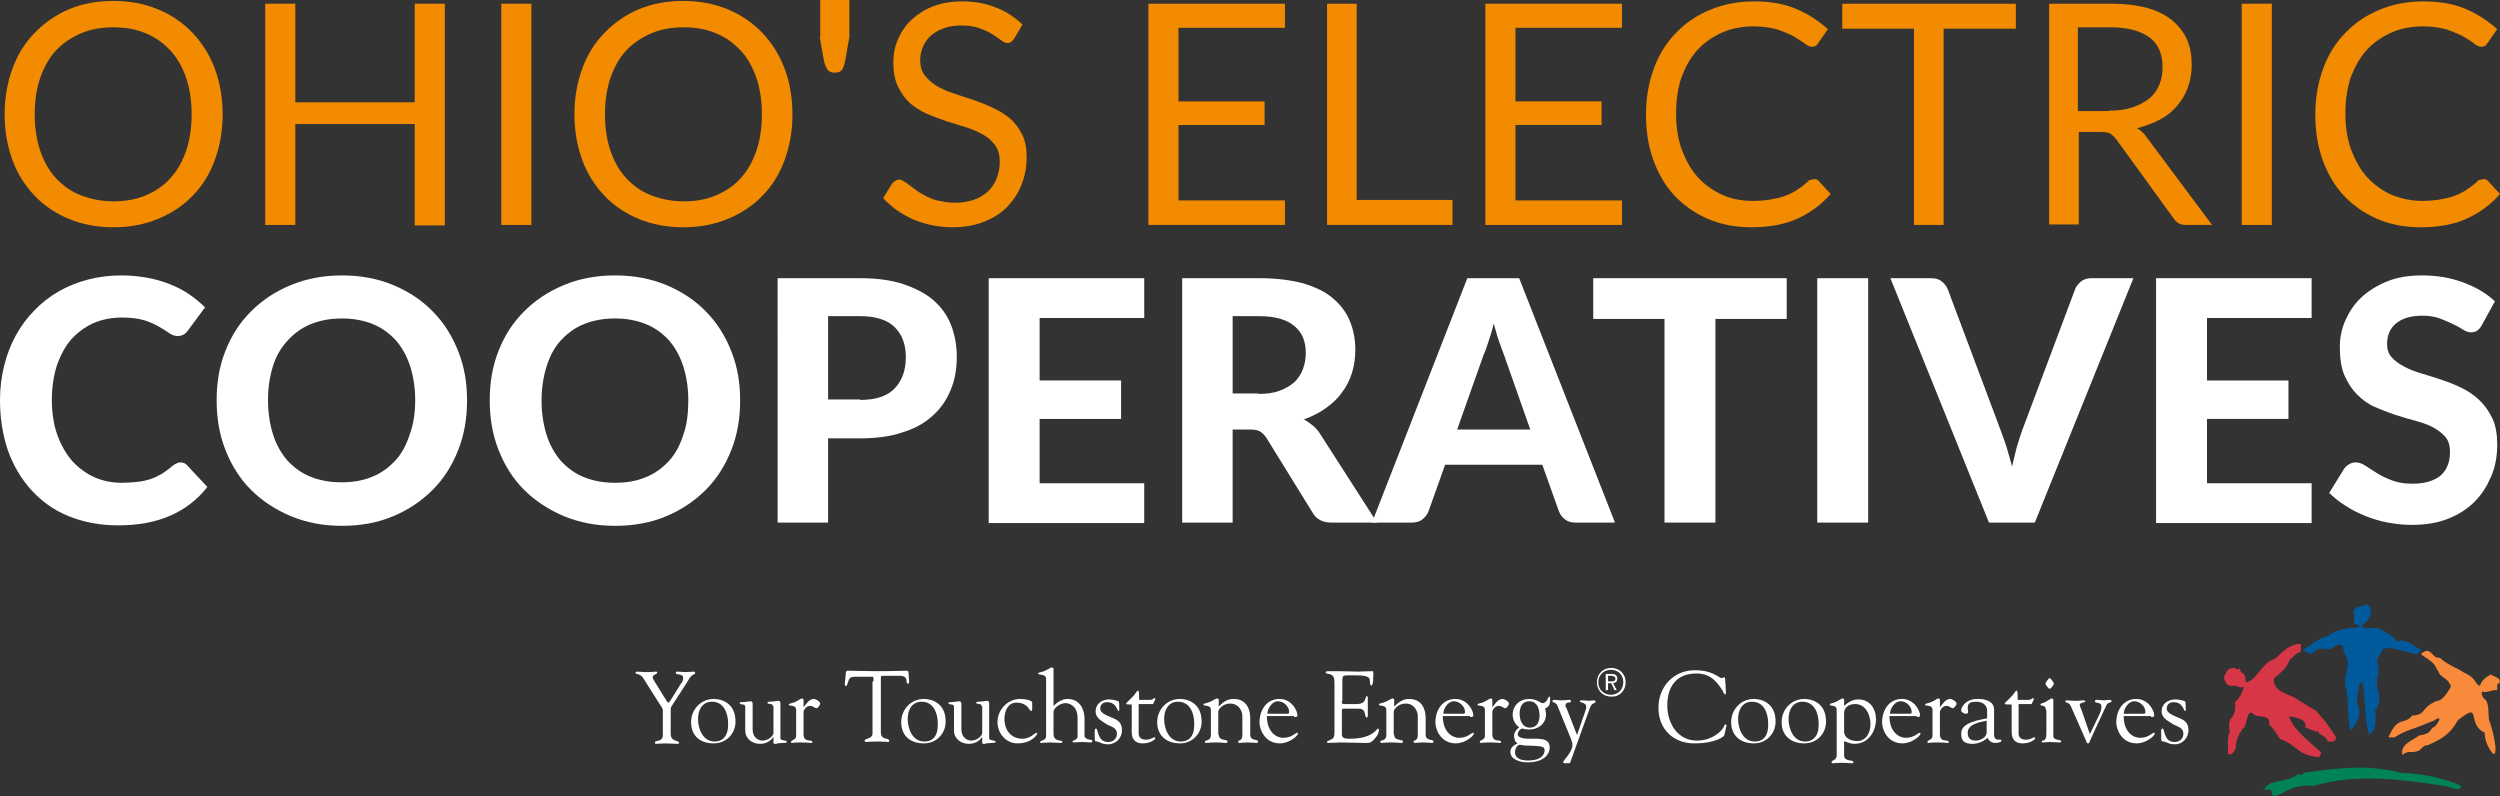
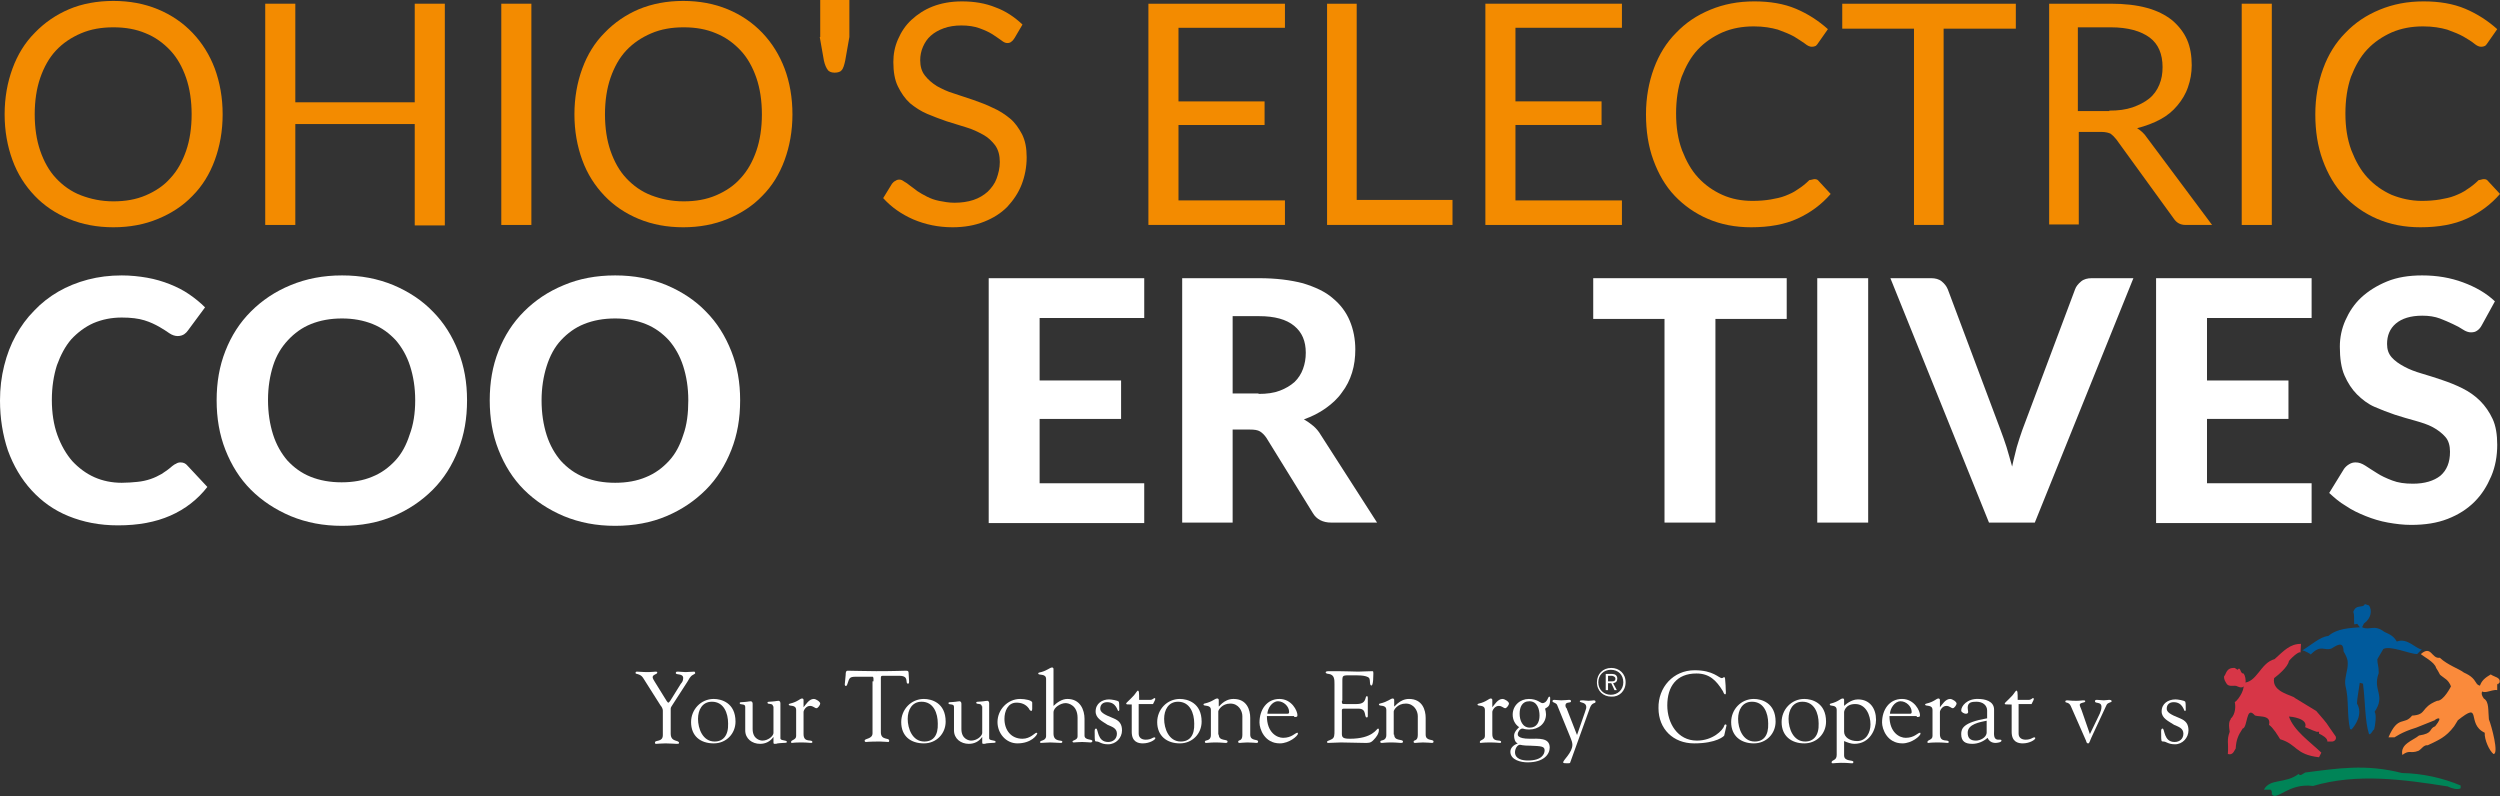
<svg xmlns="http://www.w3.org/2000/svg" version="1.1" id="Layer_1" x="0px" y="0px" viewBox="0 0 540.1 172" style="enable-background:new 0 0 540.1 172;" xml:space="preserve">
  <rect x="0" y="0" width="540.1" height="172" fill="#333333" stroke="none" />
  <style type="text/css">
	.st0{fill:#005A9C;}
	.st1{fill:#FA8A3B;}
	.st2{fill:#D73647;}
	.st3{fill:#008457;}
	.st4{fill:#FFFFFF;}
	.st5{fill:#F38B00;}
</style>
  <g>
    <g id="XMLID_141_">
      <path id="XMLID_139_" class="st0" d="M522.2,141.3c-1.6,0-5.8-1.9-7.3-1.1l-1.3,2.2c0,1.2,0.3,1.3,0.3,3c-1.4,3.8,1.6,4.7-0.9,8.4    c0.5,0.5,0.1,3.2-0.1,3.8c-0.3,0.1-0.7,1.2-1.1,1c-0.9-2.8-0.8-7.1-1.3-10.9l-0.7-0.2c-0.2,1.6-0.6,3.5-0.6,4.5    c1.4,2.3-0.5,4.9-1.2,5.6l-0.3-0.1c-0.7-3.1-0.2-6.3-1-9.4c-0.3-1.5,0.6-3.4,0.5-4.9c0-0.9-0.4-1.6-0.9-2.5c0-2.4-1.6-1.2-2.6-0.6    c-1.7,0.6-2.2-1-4.5,1.3c-0.1-0.2-1.5-0.9-1.8-0.9c1.7-1,3.9-3,5.6-3.1c2-1.7,4.7-1.7,7-1.9c0.1-1,0.4,1.1-0.7-0.7    c-0.1-0.1-0.7,0.2-0.7,0c-0.1-1.2,0.1-1.8-0.2-2.6c0.6-1.8,2.1-0.7,2.5-1.7l0.9,0.3c0.7,1,0.5,2.8-1.1,3.9l-0.4,0.8    c1.6,0.8,2.6-0.7,4.8,1c1.3,0.6,2,0.9,2.7,2.1c2.3-0.9,4.1,1.6,5.4,1.7L522.2,141.3L522.2,141.3z" />
      <path id="XMLID_138_" class="st1" d="M540,147.5c-0.3,0-0.2,0.6-0.5,0.2v1.4c-1.2-0.3-3.5,1.5-3.8-0.7c0.3-1.3,1.2-2,2.4-2.7    C538.9,146.3,540.3,146.3,540,147.5L540,147.5z" />
      <path id="XMLID_137_" class="st1" d="M521.1,154.6c3.3-0.2,1.7-1.7,5.4-3.2c1.4,0.1,3-3.1,3-3.1s-0.2-0.8-1-1.5    c-2.1-1.6-0.9-0.5-2.2-2.5c-0.3-1.3-3-2.6-3.3-3c2.3-2,2.3,1.1,4.1,0.8c1.7,1.6,4.2,2.4,5.2,3.2c3.4,1.5,1.9,2.9,4.2,2.9    c-0.1,1.4-0.8,1.4,0.1,2.7c1.2,0.7,0.9,2.6,1.1,4.5c0.6,1.5,2.2,7.5,1,7.5c-0.9-0.7-2-3.1-1.9-4.6c-4.1-1.9-0.4-7-5.8-2.7    l-0.8,1.3c-1.8,2.4-3.4,3-5.7,4.1c-0.9-0.1-1.3,0.8-2,1.2c-1.8,0.7-1.9-0.3-3.5,0.9c-0.5-2.4,2.3-3.1,3.6-4.2c3.2-0.5,2-1.4,3.5-2    c2-2.5,0.1-1.6-0.1-1.3l-4,1.6c-3.3,1-4.6,2.1-4.7,2.1l-1.3,0C518.1,154.4,519.4,156.8,521.1,154.6L521.1,154.6z" />
      <path id="XMLID_136_" class="st2" d="M497,141c-0.1-0.4-1.5,0.6-2.5,1.8c-0.2,1.3-2.4,3.1-3.2,3.7c-0.6,3.1,4.1,3.7,4.5,4.3    l4.6,2.8c3.1,3.6,1.5,1.7,4.2,5.5c0.2,0.5-0.1,1-0.7,1.1l-1.1,0c0.1-0.7-1.1-1.4-1.8-1.7l0-0.4c-0.7-0.1,0.3,0.4-3-1    c0.7-1.9-3.1-2.3-3.5-2.3c1.1,3.1,4.5,5.4,7,7.8l-0.5,1c-5.2-0.6-4.7-2.8-8.4-3.9c-0.5-0.8-1.5-2.5-2.4-3.1c0.6-2.5-3-1.5-3.2-2.2    c-1.8-1.9-1.4,2.8-2.5,3c-1,1.5-1.4,2.5-1.5,4.3c-0.4,0.6-0.6,1.5-1.7,1.2c0.2-2.5-0.3-2.9,0.4-4.8l-0.1-0.8    c-0.2-1.8,0.5-1.9,0.3-2c1.1-1,1.1-2.8,0.9-3.6c0.9-0.6,2.5-3.2,1.7-4.2c3.1,0.1,3.8-4.3,6.9-5.1c2-1.8,3.3-3.3,5.7-3.3L497,141    L497,141z" />
      <path id="XMLID_135_" class="st2" d="M483.4,148.3c-0.6-0.4-1.7,0.2-2.3-0.5c-0.3-0.5-0.7-1-0.6-1.7c0.5-0.5,0.4-1.9,2.3-1.8    l0.6,0.4c0.7-0.9,0.5,0.9,1.3,0.8C485.4,146.4,485.5,149.3,483.4,148.3L483.4,148.3z" />
      <path id="XMLID_134_" class="st3" d="M518.9,167c4.6,0.1,8.9,1.1,12.7,2.7l0,0.6c-0.7,0.4-2,0-2.8-0.4c-9.5-1.5-19.6-2.9-29.1-0.1    c-5.3-0.7-7.8,3.3-8.9,1.8c0-0.3,0.1-0.8-0.3-1l-1.4,0c1.3-2.5,4.6-1.2,7.5-3.4c0.3,0.6,1-0.1,1.4-0.3    C505,166,511.1,165,518.9,167L518.9,167z" />
      <path id="XMLID_133_" class="st4" d="M138.9,146.4c-0.6-0.9-1.6-0.7-1.6-1c0-0.2,0.1-0.3,0.3-0.3c0.6,0,1,0.1,2.5,0.1    c0.7,0,1.3-0.1,1.5-0.1c0.2,0,0.4,0,0.4,0.2c0,0.4-1,0.4-1,1c0,0.3,0.3,0.7,0.4,0.9l2.6,4.2c0.2,0.3,0.3,0.4,0.4,0.4    c0.1,0,0.2-0.2,0.4-0.4l2.3-3.7c0.2-0.2,0.5-0.6,0.5-1.2c0-1.1-1.6-0.6-1.6-1.1c0-0.3,0.2-0.3,0.5-0.3c0.5,0,1.1,0.1,1.6,0.1    c0.6,0,1.3-0.1,1.9-0.1c0.1,0,0.2,0.2,0.2,0.3c0,0.2-0.4,0.3-0.5,0.4c-0.6,0.3-0.9,1-1.2,1.5l-3.1,4.8c-0.3,0.5-0.5,0.7-0.5,1v5.4    c0,1.9,1.8,1.3,1.8,2c0,0.2-0.2,0.2-0.5,0.2c-0.3,0-1.6-0.1-2.4-0.1c-1,0-1.8,0.1-2,0.1c-0.2,0-0.3,0-0.3-0.3c0-0.6,1.7,0,1.7-1.6    v-5.3c0-0.4-0.3-0.9-0.5-1.1L138.9,146.4L138.9,146.4z" />
      <path id="XMLID_202_" class="st4" d="M154.4,160.2c-2.6,0-3.6-2.8-3.6-4.9c0-1.9,0.9-3.7,3-3.7c2.6,0,3.5,2.5,3.5,4.7    C157.4,158.9,156.2,160.2,154.4,160.2L154.4,160.2z M154.2,160.6c2.7,0,4.7-2.1,4.7-4.7c0-4.1-3.1-4.9-4.7-4.9    c-2.8,0-4.9,2.3-4.9,5C149.3,159,151.3,160.6,154.2,160.6L154.2,160.6z" />
      <path id="XMLID_130_" class="st4" d="M167,152.6c0-0.8-1.2-0.3-1.2-0.8c0-0.2,0.3-0.2,0.4-0.2c0.6,0,0.9-0.1,1.2-0.1    c0.2,0,0.4-0.1,0.8-0.1c0.1,0,0.4,0.1,0.4,0.5v7.6c0,0.6,1.4,0.3,1.4,0.8c0,0.2-0.5,0.2-0.8,0.2c-0.6,0-0.9,0.1-1.2,0.1    c-0.2,0.1-0.4,0.1-0.7,0.1c-0.2,0-0.2-0.2-0.2-0.3v-1.2h0c-0.7,1-1.7,1.5-2.9,1.5c-1.7,0-3.2-1.1-3.2-2.9v-5.1    c0-0.8-1.2-0.3-1.2-0.8c0-0.2,0.3-0.2,0.4-0.2c0.6,0,0.9-0.1,1.2-0.1c0.2,0,0.4-0.1,0.8-0.1c0.1,0,0.4,0.1,0.4,0.5v5.5    c0,2.3,1.8,2.5,2.1,2.5c1.2,0,2.3-0.9,2.4-1.6V152.6L167,152.6z" />
      <path id="XMLID_129_" class="st4" d="M173.6,158.6c0,2,1.9,1,1.9,1.7c0,0.2-0.1,0.2-0.3,0.2c-0.3,0-0.8-0.1-2.1-0.1    c-1.5,0-1.9,0.1-2,0.1c-0.2,0-0.2-0.1-0.2-0.2c0-0.5,1.1-0.4,1.1-1.3v-5.6c0-1.3-1.6-0.7-1.6-1.2c0-0.1,0.2-0.2,0.3-0.2    c1.7-0.4,2.1-1.1,2.6-1.1c0.1,0,0.3,0.1,0.3,0.3v1.6h0c0.5-0.6,1.2-1.8,2.2-1.8c0.5,0,1.4,0.6,1.4,1c0,0.3-0.5,1-0.8,1    c-0.4,0-0.7-0.5-1.4-0.5c-0.9,0-1.4,1-1.4,1.3V158.6L173.6,158.6z" />
      <path id="XMLID_128_" class="st4" d="M188.7,147.2c0-0.2,0.1-1-0.2-1h-3.6c-1.4,0-1.4,0.3-1.8,1.5c-0.1,0.2-0.1,0.5-0.4,0.5    c-0.1,0-0.2-0.2-0.2-0.3l0.2-2.1c0-0.3,0-0.9,0.4-0.9c1.7,0,3.4,0.1,6.2,0.1c4,0,6-0.1,6.4-0.1c0.5,0,0.6,0.1,0.6,0.6l0.1,1.7    c0,0.2,0,0.5-0.2,0.5c-0.8,0,0.4-1.7-1.9-1.7h-3.1c-1,0-0.9-0.1-0.9,1.1v11.1c0,1.8,1.8,1.1,1.8,1.8c0,0.1,0,0.3-0.2,0.3    c-0.5,0-1.1-0.1-1.8-0.1c-2.4,0-2.9,0.1-3,0.1c-0.2,0-0.3-0.1-0.3-0.3c0-0.5,1.7-0.3,1.7-1.6V147.2L188.7,147.2z" />
      <path id="XMLID_196_" class="st4" d="M199.7,160.2c-2.6,0-3.6-2.8-3.6-4.9c0-1.9,0.9-3.7,3-3.7c2.6,0,3.5,2.5,3.5,4.7    C202.7,158.9,201.6,160.2,199.7,160.2L199.7,160.2z M199.6,160.6c2.7,0,4.7-2.1,4.7-4.7c0-4.1-3.1-4.9-4.7-4.9    c-2.8,0-4.9,2.3-4.9,5C194.7,159,196.7,160.6,199.6,160.6L199.6,160.6z" />
      <path id="XMLID_125_" class="st4" d="M212.1,152.6c0-0.8-1.2-0.3-1.2-0.8c0-0.2,0.3-0.2,0.4-0.2c0.6,0,0.9-0.1,1.2-0.1    c0.2,0,0.4-0.1,0.8-0.1c0.1,0,0.4,0.1,0.4,0.5v7.6c0,0.6,1.4,0.3,1.4,0.8c0,0.2-0.5,0.2-0.8,0.2c-0.6,0-0.9,0.1-1.2,0.1    c-0.2,0.1-0.4,0.1-0.7,0.1c-0.2,0-0.2-0.2-0.2-0.3v-1.2h0c-0.7,1-1.7,1.5-2.9,1.5c-1.7,0-3.2-1.1-3.2-2.9v-5.1    c0-0.8-1.2-0.3-1.2-0.8c0-0.2,0.3-0.2,0.4-0.2c0.6,0,0.9-0.1,1.2-0.1c0.2,0,0.4-0.1,0.8-0.1c0.1,0,0.4,0.1,0.4,0.5v5.5    c0,2.3,1.8,2.5,2.1,2.5c1.2,0,2.3-0.9,2.4-1.6V152.6L212.1,152.6z" />
      <path id="XMLID_124_" class="st4" d="M215.5,156c0-2.7,2.2-5,4.9-5c1.1,0,2.6,0.3,2.6,0.8c0,0.5,0,1,0,1.3c0,0.3-0.1,0.5-0.2,0.5    c-0.2,0-0.5-0.4-0.5-0.5c-0.7-1-1.7-1.3-2.7-1.3c-1.9,0-2.6,1.9-2.6,3.5c0,2.4,1.4,4.3,3.9,4.3c1.7,0,2.7-1.3,3-1.3    c0.1,0,0.2,0.1,0.2,0.1c0,0.4-1.3,2.2-4.3,2.2C217.3,160.6,215.5,158.4,215.5,156L215.5,156z" />
      <path id="XMLID_123_" class="st4" d="M227.5,152.6c0.8-0.8,1.9-1.6,3.1-1.6c2.8,0,3.7,2.4,3.7,4.3v3.6c0,1.1,1.7,0.7,1.7,1.2    c0,0.2-0.2,0.3-0.4,0.3c-0.4,0-1-0.1-1.8-0.1c-0.9,0-1.6,0.1-1.8,0.1c-0.2,0-0.3-0.1-0.3-0.2c0-0.3,1.1-0.3,1.1-1.1v-4    c0-2.7-1.9-3.2-2.6-3.2c-1,0-2.6,0.9-2.6,2v4.6c0,1.9,1.9,1.3,1.9,1.7c0,0.3-0.1,0.3-0.4,0.3c-0.5,0-1.6-0.1-2.2-0.1    c-0.7,0-1.6,0.1-2,0.1c-0.2,0-0.2-0.1-0.2-0.2c0-0.4,1.3-0.2,1.3-1.3v-12.3c0-1.3-1.7-0.7-1.7-1.2c0-0.1,0.1-0.2,0.2-0.2    c1.6-0.3,2.3-1.1,2.8-1.1c0.1,0,0.3,0.1,0.3,0.3V152.6L227.5,152.6z" />
      <path id="XMLID_122_" class="st4" d="M236.7,153.7c0-1.7,1.4-2.6,2.9-2.6c0.4,0,1.9,0.2,2.1,0.5c0.1,0.2,0.1,0.9,0.1,1.1    c0,0.6,0.1,0.9-0.2,0.9c-0.2,0-0.4-1.9-2.4-1.9c-0.9,0-1.5,0.5-1.5,1.4c0,0.7,0.6,1.2,2.9,2.1c1.2,0.5,1.8,1.2,1.8,2.6    c0,1.6-1.3,3-3,3c-1.5,0-1.9-0.6-2.4-0.6c-0.5,0-0.5,0-0.5-1.7c0-0.4-0.1-1.1,0.3-1.1c0.5,0,0.2,2.9,2.6,2.9    c1.1,0,1.9-0.7,1.9-1.8c0-1.2-1.1-1.5-2-1.9C238.1,155.8,236.7,155.2,236.7,153.7L236.7,153.7z" />
      <path id="XMLID_121_" class="st4" d="M244.5,152.2c-1,0-1.2,0-1.2-0.2c0-0.2,0.5-0.5,1.7-1.8c0.4-0.5,0.7-1,0.8-1    c0.3,0,0.3,0.5,0.3,2h2.4c0.5,0,0.8-0.4,0.9-0.4c0.1,0,0.2,0.1,0.2,0.2c0,0.1-0.1,0.2-0.1,0.3l-0.4,0.8H246v6.4    c0,0.9,0.7,1.3,1.5,1.3c1.2,0,1.5-0.5,1.9-0.5c0.1,0,0.2,0,0.2,0.2c0,0.3-1.2,1.1-2.7,1.1c-1,0-2.4-0.3-2.4-2.5V152.2L244.5,152.2    z" />
      <path id="XMLID_188_" class="st4" d="M255.1,160.2c-2.6,0-3.6-2.8-3.6-4.9c0-1.9,0.9-3.7,3-3.7c2.6,0,3.5,2.5,3.5,4.7    C258.1,158.9,257,160.2,255.1,160.2L255.1,160.2z M254.9,160.6c2.7,0,4.7-2.1,4.7-4.7c0-4.1-3.1-4.9-4.7-4.9c-2.8,0-4.9,2.3-4.9,5    C250,159,252.1,160.6,254.9,160.6L254.9,160.6z" />
      <path id="XMLID_118_" class="st4" d="M263.3,158.7c0,1.5,1.9,0.9,1.9,1.5c0,0.3-0.2,0.3-0.5,0.3c-0.4,0-0.8-0.1-2.1-0.1    c-1.2,0-1.6,0.1-1.9,0.1c-0.3,0-0.4,0-0.4-0.3c0-0.4,1.3,0,1.3-1.4v-5.4c0-1.3-1.6-0.7-1.6-1.2c0-0.1,0.1-0.2,0.2-0.2    c1.8-0.4,2.2-1.1,2.8-1.1c0.1,0,0.3,0.1,0.3,0.3v1.4c0,0.3,1-1.6,3.2-1.6c2.9,0,3.6,2.4,3.6,4.1v3.6c0,1.5,1.7,0.9,1.7,1.5    c0,0.3-0.2,0.3-0.4,0.3c-0.3,0-0.8-0.1-1.9-0.1c-0.8,0-1.3,0.1-1.6,0.1c-0.3,0-0.4,0-0.4-0.3c0-0.4,0.9,0,0.9-1.4v-4.1    c0-1.1-0.8-2.7-2.6-2.7c-1.8,0-2.6,1.4-2.6,1.7V158.7L263.3,158.7z" />
      <path id="XMLID_184_" class="st4" d="M273.8,154.3c0-1.2,1-2.8,2.3-2.8c1.2,0,2.4,1.1,2.4,2.3c0,0.3-0.1,0.4-0.4,0.4H273.8    L273.8,154.3z M279.6,154.9c0.5,0,0.7,0,0.7-0.4c0-0.9-1.2-3.5-3.9-3.5c-2.7,0-4.3,2.3-4.3,5.1c0,1.4,1.1,4.5,4.4,4.5    c2,0,3.9-1.6,3.9-2.1c0-0.1,0-0.2-0.1-0.2c-0.5,0-1.2,1.1-3.1,1.1c-1.3,0-3.5-1.1-3.5-4.7H279.6L279.6,154.9z" />
      <path id="XMLID_39_" class="st4" d="M289.9,151.4c0,0.7,0,0.7,0.8,0.7h2.4c2.3,0,1.7-1.7,2.2-1.7c0.2,0,0.2,0.2,0.2,0.4    c0,0.8,0,1.5,0,2.2c0,0.6,0,1.1,0,1.7c0,0.2-0.1,0.3-0.2,0.3c-0.7,0,0.1-1.9-1.8-1.9h-3.2c-0.5,0-0.4,0.4-0.4,0.7v4    c0,1.3-0.2,1.8,1.7,1.8c5,0,5.8-2.2,6.1-2.2c0.2,0,0.2,0.2,0.2,0.3c0,0.8-0.6,1.6-1.1,2.1c-0.7,0.8-1.2,0.7-2.1,0.7    c-1.7,0-3.3-0.1-5-0.1c-0.9,0-1.8,0.1-2.7,0.1c-0.2,0-0.3,0-0.3-0.2c0-0.3,0.3-0.2,1-0.6c0.6-0.3,0.6-0.9,0.6-1.9v-10    c0-1,0-2-1.2-2.2c-0.2,0-0.7-0.1-0.7-0.3c0-0.2,0.1-0.3,0.8-0.3c4.1,0,5.3,0.1,6.2,0.1c0.4,0,2.4-0.1,3.1-0.1    c0.2,0,0.2,0.2,0.2,0.5c0,2.4-0.3,2.6-0.4,2.6c-0.5,0-0.2-1-0.5-1.6c-0.6-0.7-2.8-0.6-3.7-0.6c-2.1,0-2.1-0.1-2.1,1.4V151.4    L289.9,151.4z" />
      <path id="XMLID_38_" class="st4" d="M301.2,158.7c0,1.5,1.9,0.9,1.9,1.5c0,0.3-0.2,0.3-0.5,0.3c-0.4,0-0.8-0.1-2.1-0.1    c-1.2,0-1.6,0.1-1.9,0.1c-0.3,0-0.4,0-0.4-0.3c0-0.4,1.3,0,1.3-1.4v-5.4c0-1.3-1.6-0.7-1.6-1.2c0-0.1,0.1-0.2,0.2-0.2    c1.8-0.4,2.3-1.1,2.8-1.1c0.1,0,0.3,0.1,0.3,0.3v1.4c0,0.3,1.1-1.6,3.2-1.6c2.9,0,3.6,2.4,3.6,4.1v3.6c0,1.5,1.7,0.9,1.7,1.5    c0,0.3-0.2,0.3-0.4,0.3c-0.3,0-0.8-0.1-1.9-0.1c-0.8,0-1.3,0.1-1.6,0.1c-0.3,0-0.4,0-0.4-0.3c0-0.4,0.9,0,0.9-1.4v-4.1    c0-1.1-0.8-2.7-2.6-2.7c-1.8,0-2.6,1.4-2.6,1.7V158.7L301.2,158.7z" />
-       <path id="XMLID_179_" class="st4" d="M311.8,154.3c0-1.2,1-2.8,2.3-2.8c1.2,0,2.4,1.1,2.4,2.3c0,0.3-0.1,0.4-0.4,0.4H311.8    L311.8,154.3z M317.6,154.9c0.5,0,0.7,0,0.7-0.4c0-0.9-1.2-3.5-3.9-3.5c-2.7,0-4.3,2.3-4.3,5.1c0,1.4,1.1,4.5,4.4,4.5    c2,0,3.9-1.6,3.9-2.1c0-0.1,0-0.2-0.1-0.2c-0.5,0-1.2,1.1-3.1,1.1c-1.3,0-3.5-1.1-3.5-4.7H317.6L317.6,154.9z" />
      <path id="XMLID_35_" class="st4" d="M322.4,158.6c0,2,1.9,1,1.9,1.7c0,0.2-0.1,0.2-0.3,0.2c-0.3,0-0.8-0.1-2.1-0.1    c-1.5,0-1.9,0.1-2,0.1c-0.2,0-0.2-0.1-0.2-0.2c0-0.5,1.1-0.4,1.1-1.3v-5.6c0-1.3-1.6-0.7-1.6-1.2c0-0.1,0.2-0.2,0.3-0.2    c1.7-0.4,2.1-1.1,2.6-1.1c0.1,0,0.3,0.1,0.3,0.3v1.6h0c0.5-0.6,1.2-1.8,2.2-1.8c0.5,0,1.4,0.6,1.4,1c0,0.3-0.5,1-0.8,1    c-0.4,0-0.7-0.5-1.4-0.5c-0.9,0-1.4,1-1.4,1.3V158.6L322.4,158.6z" />
      <path id="XMLID_174_" class="st4" d="M332.6,154.6c0,1.4-0.6,2.6-2.1,2.6c-1.6,0-2.2-1.6-2.2-3c0-1.4,0.5-2.7,2.1-2.7    C332.1,151.5,332.6,153.2,332.6,154.6L332.6,154.6z M330.3,151c-1.9,0-3.5,1.4-3.5,3.4c0,1.1,0.5,2.1,1.4,2.7v0    c0,0-1.1,0.9-1.1,1.8c0,0.7,0.2,1.5,0.8,1.7c-0.8,0.3-1.6,0.9-1.6,1.8c0,1.8,2.3,2.3,3.7,2.3c3.6,0,4.8-1.8,4.8-3.2    c0-2.2-2.5-1.9-4.3-1.9c-2.8,0-2.6-0.9-2.6-1c0-0.5,0.5-1.2,1-1.2c0.3,0,0.4,0.2,1.5,0.2c2,0,3.6-1.3,3.6-3.3    c0-0.4-0.1-0.8-0.2-1.2c0.8-0.5,1.1-0.6,1.1-2.3c0-0.1,0-0.3-0.2-0.3c-0.3,0-0.4,1.4-1.5,1.4C332.8,151.9,332.1,151,330.3,151    L330.3,151z M327.3,162.5c0-0.6,0.4-1.6,1.1-1.6c0.2,0,0.5,0.2,2.3,0.2c2.2,0.1,3,0.1,3,1c0,0.8-0.6,2.2-3.6,2.2    C328.9,164.3,327.3,164,327.3,162.5L327.3,162.5z" />
      <path id="XMLID_31_" class="st4" d="M339.2,164.8c0,0.1-0.4,0.1-0.7,0.1c-0.3,0-0.8,0-0.8-0.2c0-0.5,2-2.1,2-3.8    c0-0.5-0.2-1-0.4-1.5l-2.9-7.1c-0.2-0.5-1-0.5-1-0.8c0-0.2,0.1-0.3,0.4-0.3c0.5,0,0.9,0.1,1.5,0.1c0.8,0,1.3-0.1,1.6-0.1    c0.3,0,0.5,0,0.5,0.3c0,0.5-1.2,0-1.2,0.9c0,0.3,0.2,0.7,0.2,0.5l0,0l2.3,5.9l1.7-4.9c0.3-0.8,0.3-1,0.3-1.1    c0-1.2-1.4-0.9-1.4-1.3c0-0.2,0.3-0.2,0.7-0.2c0.3,0,0.6,0.1,1.2,0.1c0.5,0,0.9-0.1,1.1-0.1c0.3,0,0.4,0.1,0.4,0.3    c0,0.5-0.7,0-1.2,1.3L339.2,164.8L339.2,164.8z" />
      <path id="XMLID_168_" class="st4" d="M350.7,147.4c0,1.6-1.2,2.7-2.7,2.7c-1.5,0-2.7-1.1-2.7-2.7c0-1.6,1.2-2.7,2.7-2.7    C349.6,144.7,350.7,145.8,350.7,147.4L350.7,147.4z M351.2,147.4c0-1.9-1.4-3.1-3.1-3.1c-1.8,0-3.1,1.3-3.1,3.1    c0,1.9,1.4,3.1,3.1,3.1C349.8,150.6,351.2,149.3,351.2,147.4L351.2,147.4z M349.4,146.6c0-0.7-0.5-1-1.1-1h-1.4v3.5h0.5v-1.5h0.7    l0.7,1.5h0.5l-0.8-1.5C349.1,147.5,349.4,147.2,349.4,146.6L349.4,146.6z M349,146.6c0,0.4-0.2,0.6-0.7,0.6h-0.9v-1.2h0.9    C348.7,146.1,349,146.3,349,146.6L349,146.6z" />
      <path id="XMLID_26_" class="st4" d="M366.1,144.8c4.1,0,5.2,1.7,5.9,1.7c0.2,0,0.3-0.2,0.5-0.2c0.2,0,0.2,0.3,0.3,1.8    c0,1.2,0.2,1.9-0.1,1.9c-0.3,0-0.4-0.6-0.5-0.7c-1.4-2.3-2.9-3.8-5.7-3.8c-4.3,0-6.3,2.8-6.3,6.9c0,3.8,2.2,7.6,6.4,7.6    c3.4,0,5.6-2.2,5.9-3.2c0-0.2,0.2-0.3,0.3-0.3c0.1,0,0.2,0.1,0.2,0.2l-0.5,2.2c0,0.1-1.6,1.7-6.5,1.7c-4.5,0-7.7-3.1-7.7-7.6    C358.2,148.5,361.5,144.8,366.1,144.8L366.1,144.8z" />
      <path id="XMLID_164_" class="st4" d="M379.1,160.2c-2.6,0-3.6-2.8-3.6-4.9c0-1.9,0.9-3.7,3-3.7c2.6,0,3.5,2.5,3.5,4.7    C382.1,158.9,381,160.2,379.1,160.2L379.1,160.2z M378.9,160.6c2.7,0,4.7-2.1,4.7-4.7c0-4.1-3.1-4.9-4.7-4.9c-2.8,0-4.9,2.3-4.9,5    C374,159,376.1,160.6,378.9,160.6L378.9,160.6z" />
      <path id="XMLID_161_" class="st4" d="M390,160.2c-2.6,0-3.6-2.8-3.6-4.9c0-1.9,0.9-3.7,3-3.7c2.6,0,3.5,2.5,3.5,4.7    C393,158.9,391.8,160.2,390,160.2L390,160.2z M389.8,160.6c2.7,0,4.7-2.1,4.7-4.7c0-4.1-3.1-4.9-4.7-4.9c-2.8,0-4.9,2.3-4.9,5    C384.9,159,387,160.6,389.8,160.6L389.8,160.6z" />
      <path id="XMLID_158_" class="st4" d="M398.4,153.8c0,0,0.2-1.7,2.4-1.7c2.3,0,3.3,2.4,3.3,4.4c0,1.7-0.9,3.6-2.9,3.6    c-1.5,0-2.8-0.8-2.8-2V153.8L398.4,153.8z M398.4,160.1c0.7,0.3,1.5,0.6,2.2,0.6c3.4,0,4.7-3.2,4.7-5.2c0-2.4-1.3-4.4-3.9-4.4    c-0.6,0-1.7,0.2-3,1.4v-1.3c0-0.2-0.1-0.3-0.3-0.3c-0.5,0-0.9,0.7-2.6,1.1c-0.1,0-0.2,0.1-0.2,0.2c0,0.5,1.5-0.1,1.5,1.2v9.7    c0,1.3-1.1,1-1.1,1.6c0,0.2,0.1,0.2,0.3,0.2c0.2,0,0.9-0.1,1.7-0.1c1.5,0,2,0.1,2.3,0.1c0.3,0,0.4,0,0.4-0.3c0-0.5-2,0-2-1.4    V160.1L398.4,160.1z" />
      <path id="XMLID_155_" class="st4" d="M408.3,154.3c0-1.2,1-2.8,2.3-2.8c1.2,0,2.4,1.1,2.4,2.3c0,0.3-0.1,0.4-0.4,0.4H408.3    L408.3,154.3z M414.1,154.9c0.5,0,0.7,0,0.7-0.4c0-0.9-1.2-3.5-3.9-3.5c-2.7,0-4.3,2.3-4.3,5.1c0,1.4,1.1,4.5,4.4,4.5    c2,0,3.9-1.6,3.9-2.1c0-0.1,0-0.2-0.1-0.2c-0.5,0-1.2,1.1-3.1,1.1c-1.3,0-3.5-1.1-3.5-4.7H414.1L414.1,154.9z" />
      <path id="XMLID_17_" class="st4" d="M419.1,158.6c0,2,1.9,1,1.9,1.7c0,0.2-0.1,0.2-0.3,0.2c-0.3,0-0.8-0.1-2.1-0.1    c-1.5,0-1.9,0.1-2,0.1c-0.2,0-0.2-0.1-0.2-0.2c0-0.5,1.1-0.4,1.1-1.3v-5.6c0-1.3-1.6-0.7-1.6-1.2c0-0.1,0.2-0.2,0.3-0.2    c1.7-0.4,2.1-1.1,2.6-1.1c0.1,0,0.3,0.1,0.3,0.3v1.6h0c0.5-0.6,1.2-1.8,2.2-1.8c0.5,0,1.4,0.6,1.4,1c0,0.3-0.5,1-0.8,1    c-0.4,0-0.7-0.5-1.4-0.5c-0.9,0-1.4,1-1.4,1.3V158.6L419.1,158.6z" />
      <path id="XMLID_151_" class="st4" d="M429.2,158.2c0,1.2-1.5,1.8-2.3,1.8c-1.2,0-1.8-0.5-1.8-1.7c0-1.9,2.7-2.3,4.1-2.6V158.2    L429.2,158.2z M429.2,155.2c-5.1,0.9-5.5,2.2-5.5,3.4c0,1.6,0.9,2.1,2.4,2.1c1.2,0,2.4-0.5,3.3-1.3c0.3,0.7,0.9,1.1,1.7,1.1    c0.3,0,1.3-0.1,1.3-0.5c0-0.2-0.2-0.2-0.3-0.2c-0.1,0-0.3,0-0.4,0c-1.1,0-0.9-1.3-0.9-2v-4.5c0-1.9-2.1-2.3-3.4-2.3    c-2.4-0.1-3.7,1.5-3.7,2.5c0,0.4,0.7,0.7,1,0.7c0.4,0,0.5-0.2,0.5-0.4s-0.1-0.6-0.1-0.9c0-1.2,0.9-1.3,1.9-1.3    c1.4,0,2.3,0.8,2.3,1.9V155.2L429.2,155.2z" />
      <path id="XMLID_14_" class="st4" d="M434.3,152.2c-1,0-1.2,0-1.2-0.2c0-0.2,0.5-0.5,1.7-1.8c0.4-0.5,0.7-1,0.8-1    c0.3,0,0.3,0.5,0.3,2h2.4c0.5,0,0.8-0.4,0.9-0.4c0.1,0,0.2,0.1,0.2,0.2c0,0.1-0.1,0.2-0.1,0.3l-0.4,0.8h-2.8v6.4    c0,0.9,0.7,1.3,1.5,1.3c1.2,0,1.5-0.5,1.9-0.5c0.1,0,0.2,0,0.2,0.2c0,0.3-1.2,1.1-2.7,1.1c-1,0-2.4-0.3-2.4-2.5V152.2L434.3,152.2    z" />
-       <path id="XMLID_147_" class="st4" d="M442,153.4c0-1.3-1.2-0.7-1.2-1.2c0-0.1,0.1-0.2,0.2-0.2c1.4-0.4,1.8-1.1,2.3-1.1    c0.1,0,0.3,0.1,0.3,0.3v7.8c0,1.1,1.7,0.6,1.7,1.2c0,0.2-0.1,0.2-0.4,0.2c-0.5,0-1.1-0.1-2-0.1c-0.7,0-1.3,0.1-1.5,0.1    c-0.2,0-0.3,0-0.3-0.2c0-0.5,1,0.3,1-1.7V153.4L442,153.4z M443.7,147.7c0,0.3-0.6,1.1-0.9,1.1c-0.3,0-0.9-0.9-0.9-1.1    c0-0.2,0.7-1.2,0.9-1.2C443,146.5,443.7,147.4,443.7,147.7L443.7,147.7z" />
      <path id="XMLID_11_" class="st4" d="M451.5,158.6l1.5-3.1c0.4-0.9,1-1.8,1-2.8c0-1.2-1.4-0.6-1.4-1.2c0-0.3,0.2-0.3,0.5-0.3    c0.5,0,0.9,0.1,1.4,0.1c0.4,0,0.8-0.1,1.1-0.1c0.2,0,0.6,0,0.6,0.3c0,0.3-0.8,0.2-1.1,0.8l-3.3,7.1c-0.4,0.9-0.4,1.2-0.7,1.2    c-0.3,0-0.4-0.4-0.4-0.5l-3.3-7.5c-0.4-1-1.2-0.7-1.2-1c0-0.2,0-0.3,0.5-0.3c0.4,0,0.4,0.1,1.9,0.1c0.8,0,1.1-0.1,1.4-0.1    c0.3,0,0.5,0,0.5,0.2c0,0.4-1.2,0.2-1.2,0.8c0,0.1,0.1,0.4,0.4,1.1L451.5,158.6L451.5,158.6z" />
-       <path id="XMLID_143_" class="st4" d="M458.8,154.3c0-1.2,1-2.8,2.3-2.8c1.2,0,2.4,1.1,2.4,2.3c0,0.3-0.1,0.4-0.4,0.4H458.8    L458.8,154.3z M464.7,154.9c0.5,0,0.7,0,0.7-0.4c0-0.9-1.2-3.5-3.9-3.5c-2.7,0-4.3,2.3-4.3,5.1c0,1.4,1.1,4.5,4.4,4.5    c2,0,3.9-1.6,3.9-2.1c0-0.1,0-0.2-0.1-0.2c-0.5,0-1.2,1.1-3.1,1.1c-1.3,0-3.5-1.1-3.5-4.7H464.7L464.7,154.9z" />
      <path id="XMLID_8_" class="st4" d="M467,153.7c0-1.7,1.4-2.6,3-2.6c0.4,0,1.9,0.2,2.1,0.5c0.1,0.2,0.1,0.9,0.1,1.1    c0,0.6,0.1,0.9-0.2,0.9c-0.2,0-0.4-1.9-2.4-1.9c-0.9,0-1.5,0.5-1.5,1.4c0,0.7,0.6,1.2,2.9,2.1c1.2,0.5,1.8,1.2,1.8,2.6    c0,1.6-1.3,3-2.9,3c-1.5,0-1.9-0.6-2.5-0.6c-0.5,0-0.5,0-0.5-1.7c0-0.4-0.1-1.1,0.3-1.1c0.5,0,0.2,2.9,2.6,2.9    c1.1,0,1.9-0.7,1.9-1.8c0-1.2-1.1-1.5-2-1.9C468.5,155.8,467,155.2,467,153.7L467,153.7z" />
    </g>
  </g>
  <g id="XMLID_6_">
    <g id="XMLID_7_">
      <g id="XMLID_40_">
        <path id="XMLID_68_" class="st4" d="M39,99.9c0.6,0,1.1,0.2,1.5,0.7l4.3,4.6c-2.1,2.7-4.8,4.8-8,6.2s-6.9,2.1-11.3,2.1     c-4,0-7.5-0.7-10.7-2c-3.2-1.3-5.8-3.2-8-5.6c-2.2-2.4-3.9-5.3-5.1-8.6C0.6,94,0,90.4,0,86.5c0-2.6,0.3-5.1,0.9-7.5     c0.6-2.4,1.4-4.5,2.5-6.5c1.1-2,2.4-3.8,4-5.4c1.5-1.6,3.3-3,5.2-4.1c1.9-1.1,4.1-2,6.4-2.6c2.3-0.6,4.7-0.9,7.3-0.9     c1.9,0,3.8,0.2,5.5,0.5c1.7,0.3,3.4,0.8,4.9,1.4c1.5,0.6,2.9,1.3,4.2,2.2c1.3,0.9,2.4,1.8,3.4,2.8l-3.7,5     c-0.2,0.3-0.5,0.6-0.8,0.8c-0.3,0.2-0.8,0.4-1.4,0.4c-0.6,0-1.2-0.2-1.8-0.6c-0.6-0.4-1.3-0.9-2.2-1.4c-0.9-0.5-1.9-1-3.2-1.4     c-1.3-0.4-2.9-0.6-4.9-0.6c-2.2,0-4.2,0.4-6.1,1.2c-1.8,0.8-3.4,2-4.8,3.5c-1.3,1.5-2.3,3.4-3.1,5.6c-0.7,2.2-1.1,4.7-1.1,7.5     c0,2.8,0.4,5.4,1.2,7.6c0.8,2.2,1.9,4.1,3.2,5.6c1.4,1.5,3,2.7,4.8,3.5c1.8,0.8,3.8,1.2,5.9,1.2c1.2,0,2.4-0.1,3.4-0.2     c1-0.1,1.9-0.3,2.8-0.6c0.9-0.3,1.7-0.7,2.4-1.1c0.8-0.5,1.5-1,2.3-1.7c0.3-0.2,0.5-0.4,0.8-0.5C38.3,100,38.6,99.9,39,99.9z" />
        <path id="XMLID_65_" class="st4" d="M100.9,86.5c0,3.9-0.6,7.4-1.9,10.7c-1.3,3.3-3.1,6.2-5.5,8.6c-2.4,2.4-5.2,4.3-8.5,5.7     c-3.3,1.4-7,2.1-11.1,2.1c-4.1,0-7.7-0.7-11.1-2.1c-3.3-1.4-6.2-3.3-8.6-5.7c-2.4-2.4-4.2-5.3-5.5-8.6c-1.3-3.3-1.9-6.9-1.9-10.7     c0-3.9,0.6-7.4,1.9-10.7c1.3-3.3,3.1-6.1,5.5-8.5c2.4-2.4,5.2-4.3,8.6-5.7s7-2.1,11.1-2.1c4.1,0,7.7,0.7,11.1,2.1     c3.3,1.4,6.2,3.3,8.5,5.7c2.4,2.4,4.2,5.3,5.5,8.6S100.9,82.6,100.9,86.5z M89.7,86.5c0-2.8-0.4-5.2-1.1-7.4     c-0.7-2.2-1.8-4.1-3.1-5.6c-1.4-1.5-3-2.7-5-3.5c-2-0.8-4.2-1.2-6.6-1.2c-2.5,0-4.7,0.4-6.7,1.2c-2,0.8-3.6,2-5,3.5     C60.8,75,59.7,76.8,59,79s-1.1,4.7-1.1,7.4c0,2.8,0.4,5.3,1.1,7.5s1.8,4.1,3.1,5.6c1.4,1.5,3,2.7,5,3.5c2,0.8,4.2,1.2,6.7,1.2     c2.5,0,4.7-0.4,6.6-1.2c2-0.8,3.6-2,5-3.5c1.4-1.5,2.4-3.4,3.1-5.6C89.3,91.8,89.7,89.3,89.7,86.5z" />
        <path id="XMLID_62_" class="st4" d="M159.9,86.5c0,3.9-0.6,7.4-1.9,10.7c-1.3,3.3-3.1,6.2-5.5,8.6c-2.4,2.4-5.2,4.3-8.5,5.7     c-3.3,1.4-7,2.1-11.1,2.1c-4.1,0-7.7-0.7-11.1-2.1c-3.3-1.4-6.2-3.3-8.6-5.7c-2.4-2.4-4.2-5.3-5.5-8.6c-1.3-3.3-1.9-6.9-1.9-10.7     c0-3.9,0.6-7.4,1.9-10.7s3.1-6.1,5.5-8.5c2.4-2.4,5.2-4.3,8.6-5.7c3.3-1.4,7-2.1,11.1-2.1c4.1,0,7.7,0.7,11.1,2.1     c3.3,1.4,6.2,3.3,8.5,5.7c2.4,2.4,4.2,5.3,5.5,8.6S159.9,82.6,159.9,86.5z M148.7,86.5c0-2.8-0.4-5.2-1.1-7.4     c-0.7-2.2-1.8-4.1-3.1-5.6c-1.4-1.5-3-2.7-5-3.5c-2-0.8-4.2-1.2-6.6-1.2c-2.5,0-4.7,0.4-6.7,1.2c-2,0.8-3.6,2-5,3.5     c-1.4,1.5-2.4,3.4-3.1,5.6c-0.7,2.2-1.1,4.7-1.1,7.4c0,2.8,0.4,5.3,1.1,7.5c0.7,2.2,1.8,4.1,3.1,5.6c1.4,1.5,3,2.7,5,3.5     c2,0.8,4.2,1.2,6.7,1.2c2.5,0,4.7-0.4,6.6-1.2c2-0.8,3.6-2,5-3.5c1.4-1.5,2.4-3.4,3.1-5.6C148.4,91.8,148.7,89.3,148.7,86.5z" />
-         <path id="XMLID_59_" class="st4" d="M185.8,60.1c3.6,0,6.7,0.4,9.4,1.3c2.6,0.9,4.8,2,6.5,3.5c1.7,1.5,3,3.3,3.8,5.4     c0.8,2.1,1.2,4.4,1.2,6.8c0,2.6-0.4,5-1.3,7.1c-0.9,2.2-2.1,4-3.9,5.6c-1.7,1.6-3.9,2.8-6.5,3.6c-2.6,0.9-5.7,1.3-9.2,1.3h-6.9     v18.2h-10.9V60.1H185.8z M185.8,86.4c3.4,0,5.9-0.8,7.5-2.5c1.6-1.7,2.4-3.9,2.4-6.8c0-1.3-0.2-2.5-0.6-3.6c-0.4-1.1-1-2-1.8-2.8     c-0.8-0.8-1.8-1.4-3.1-1.8c-1.2-0.4-2.7-0.6-4.4-0.6h-6.9v18H185.8z" />
        <path id="XMLID_57_" class="st4" d="M224.6,68.6v13.6h17.6v8.3h-17.6v13.9h22.6v8.6h-33.6V60.1h33.6v8.6H224.6z" />
        <path id="XMLID_54_" class="st4" d="M297.5,112.9h-9.9c-1.8,0-3.2-0.7-4-2.1l-10-16.2c-0.4-0.6-0.9-1.1-1.4-1.4     c-0.5-0.3-1.2-0.4-2.2-0.4h-3.7v20.1h-10.9V60.1H272c3.7,0,6.8,0.4,9.5,1.1c2.6,0.8,4.8,1.8,6.4,3.2c1.7,1.4,2.9,3,3.7,4.9     c0.8,1.9,1.2,4,1.2,6.2c0,1.7-0.2,3.4-0.7,5c-0.5,1.6-1.2,3-2.2,4.3c-0.9,1.3-2.1,2.4-3.5,3.4c-1.4,1-3,1.8-4.7,2.4     c0.7,0.4,1.4,0.9,2,1.4c0.6,0.5,1.2,1.2,1.6,1.9L297.5,112.9z M271.9,85.1c1.8,0,3.3-0.2,4.6-0.7s2.3-1.1,3.2-1.9     c0.8-0.8,1.4-1.7,1.8-2.8c0.4-1.1,0.6-2.2,0.6-3.5c0-2.5-0.8-4.4-2.5-5.8c-1.7-1.4-4.2-2.1-7.6-2.1h-5.7v16.7H271.9z" />
-         <path id="XMLID_51_" class="st4" d="M348.9,112.9h-8.5c-0.9,0-1.7-0.2-2.3-0.7c-0.6-0.4-1-1-1.3-1.7l-3.6-10.1h-21l-3.6,10.1     c-0.2,0.6-0.7,1.2-1.3,1.7c-0.6,0.5-1.4,0.7-2.3,0.7h-8.6l20.6-52.8h11.2L348.9,112.9z M330.6,92.8l-5.7-16.2     c-0.3-0.8-0.7-1.8-1.1-3c-0.4-1.1-0.7-2.4-1.1-3.7c-0.3,1.4-0.7,2.6-1.1,3.8c-0.4,1.2-0.7,2.2-1.1,3l-5.7,16.1H330.6z" />
        <path id="XMLID_49_" class="st4" d="M386,68.9h-15.4v44h-11v-44h-15.4v-8.8H386V68.9z" />
        <path id="XMLID_47_" class="st4" d="M403.6,112.9h-11V60.1h11V112.9z" />
        <path id="XMLID_45_" class="st4" d="M460.9,60.1l-21.3,52.8h-9.9l-21.3-52.8h8.8c0.9,0,1.7,0.2,2.3,0.7c0.6,0.5,1,1,1.3,1.7     l11.4,30.4c0.4,1.1,0.9,2.4,1.3,3.7c0.4,1.3,0.8,2.8,1.2,4.2c0.3-1.5,0.7-2.9,1-4.2c0.4-1.3,0.8-2.6,1.2-3.7l11.4-30.4     c0.2-0.6,0.7-1.2,1.3-1.7c0.6-0.5,1.4-0.7,2.3-0.7H460.9z" />
        <path id="XMLID_43_" class="st4" d="M476.8,68.6v13.6h17.6v8.3h-17.6v13.9h22.6v8.6h-33.6V60.1h33.6v8.6H476.8z" />
        <path id="XMLID_41_" class="st4" d="M536.2,70.2c-0.3,0.6-0.7,1-1,1.2c-0.4,0.3-0.8,0.4-1.4,0.4c-0.5,0-1.1-0.2-1.7-0.6     c-0.6-0.4-1.3-0.8-2.2-1.2c-0.8-0.4-1.8-0.8-2.8-1.2c-1.1-0.4-2.3-0.6-3.8-0.6c-2.5,0-4.4,0.6-5.7,1.7s-1.9,2.6-1.9,4.4     c0,1.2,0.3,2.1,1,2.9s1.6,1.4,2.7,2c1.1,0.6,2.4,1.1,3.8,1.5c1.4,0.4,2.9,0.9,4.4,1.4c1.5,0.5,3,1.1,4.4,1.8     c1.4,0.7,2.7,1.6,3.8,2.7c1.1,1.1,2,2.4,2.7,3.9s1,3.4,1,5.6c0,2.4-0.4,4.7-1.3,6.8s-2,3.9-3.6,5.5c-1.6,1.6-3.5,2.8-5.8,3.7     c-2.3,0.9-4.9,1.3-7.9,1.3c-1.7,0-3.3-0.2-5-0.5c-1.7-0.3-3.3-0.8-4.8-1.4c-1.5-0.6-3-1.3-4.3-2.2c-1.4-0.8-2.5-1.8-3.6-2.8     l3.2-5.2c0.3-0.4,0.6-0.7,1.1-1s0.9-0.4,1.4-0.4c0.7,0,1.3,0.2,2.1,0.7c0.7,0.5,1.6,1,2.5,1.6c0.9,0.6,2,1.1,3.3,1.6     c1.3,0.5,2.7,0.7,4.5,0.7c2.5,0,4.5-0.6,5.9-1.7c1.4-1.2,2.1-2.9,2.1-5.2c0-1.3-0.3-2.4-1-3.2c-0.7-0.8-1.6-1.5-2.7-2.1     c-1.1-0.6-2.4-1-3.8-1.4c-1.4-0.4-2.9-0.8-4.4-1.3s-3-1.1-4.4-1.7s-2.7-1.6-3.8-2.7c-1.1-1.1-2-2.5-2.7-4.1c-0.7-1.6-1-3.7-1-6.2     c0-2,0.4-3.9,1.2-5.7c0.8-1.8,1.9-3.5,3.4-4.9c1.5-1.4,3.4-2.6,5.6-3.5c2.2-0.9,4.7-1.3,7.6-1.3c3.2,0,6.1,0.5,8.8,1.5     c2.7,1,5,2.3,6.9,4.1L536.2,70.2z" />
      </g>
    </g>
    <g id="XMLID_85_">
      <g id="XMLID_83_">
        <path id="XMLID_117_" class="st5" d="M177.1,8l0.9,5.1c0.2,0.9,0.5,1.6,0.9,2.1c0.2,0.2,0.6,0.5,1.4,0.5c0.7,0,1.3-0.2,1.5-0.5     c0.4-0.4,0.6-1.2,0.8-2.1l0.9-5.1V0h-6.3V8z" />
      </g>
      <path id="XMLID_86_" class="st5" d="M48.1,24.7c0,3.6-0.6,6.9-1.7,9.9c-1.1,3-2.7,5.6-4.8,7.7c-2.1,2.2-4.6,3.8-7.5,5    c-2.9,1.2-6.1,1.8-9.6,1.8s-6.7-0.6-9.6-1.8c-2.9-1.2-5.4-2.9-7.4-5c-2.1-2.2-3.7-4.7-4.8-7.7c-1.1-3-1.7-6.3-1.7-9.9    c0-3.6,0.6-6.9,1.7-9.9s2.7-5.6,4.8-7.7c2.1-2.2,4.6-3.9,7.4-5.1s6.1-1.8,9.6-1.8s6.7,0.6,9.6,1.8c2.9,1.2,5.4,2.9,7.5,5.1    c2.1,2.2,3.7,4.8,4.8,7.7C47.5,17.8,48.1,21.1,48.1,24.7z M41.4,24.7c0-2.9-0.4-5.6-1.2-7.9c-0.8-2.3-1.9-4.3-3.4-5.9    c-1.5-1.6-3.3-2.9-5.3-3.7c-2.1-0.9-4.4-1.3-7-1.3c-2.6,0-4.9,0.4-7,1.3c-2.1,0.9-3.9,2.1-5.4,3.7c-1.5,1.6-2.6,3.6-3.4,5.9    c-0.8,2.3-1.2,5-1.2,7.9c0,2.9,0.4,5.6,1.2,7.9c0.8,2.3,1.9,4.3,3.4,5.9c1.5,1.6,3.3,2.9,5.4,3.7s4.4,1.3,7,1.3    c2.6,0,4.9-0.4,7-1.3c2.1-0.9,3.9-2.1,5.3-3.7c1.5-1.6,2.6-3.6,3.4-5.9C41,30.3,41.4,27.6,41.4,24.7z" />
      <path id="XMLID_89_" class="st5" d="M96.1,0.8v47.9h-6.5V26.8H63.8v21.8h-6.5V0.8h6.5v21.3h25.8V0.8H96.1z" />
      <path id="XMLID_91_" class="st5" d="M114.8,48.6h-6.5V0.8h6.5V48.6z" />
      <path id="XMLID_93_" class="st5" d="M171.2,24.7c0,3.6-0.6,6.9-1.7,9.9c-1.1,3-2.7,5.6-4.8,7.7c-2.1,2.2-4.6,3.8-7.5,5    c-2.9,1.2-6.1,1.8-9.6,1.8s-6.7-0.6-9.6-1.8c-2.9-1.2-5.4-2.9-7.4-5c-2.1-2.2-3.7-4.7-4.8-7.7c-1.1-3-1.7-6.3-1.7-9.9    c0-3.6,0.6-6.9,1.7-9.9c1.1-3,2.7-5.6,4.8-7.7c2.1-2.2,4.6-3.9,7.4-5.1c2.9-1.2,6.1-1.8,9.6-1.8s6.7,0.6,9.6,1.8    c2.9,1.2,5.4,2.9,7.5,5.1c2.1,2.2,3.7,4.8,4.8,7.7S171.2,21.1,171.2,24.7z M164.6,24.7c0-2.9-0.4-5.6-1.2-7.9    c-0.8-2.3-1.9-4.3-3.4-5.9c-1.5-1.6-3.3-2.9-5.3-3.7c-2.1-0.9-4.4-1.3-7-1.3c-2.6,0-4.9,0.4-7,1.3c-2.1,0.9-3.9,2.1-5.4,3.7    c-1.5,1.6-2.6,3.6-3.4,5.9c-0.8,2.3-1.2,5-1.2,7.9c0,2.9,0.4,5.6,1.2,7.9c0.8,2.3,1.9,4.3,3.4,5.9c1.5,1.6,3.3,2.9,5.4,3.7    s4.4,1.3,7,1.3c2.6,0,4.9-0.4,7-1.3c2.1-0.9,3.9-2.1,5.3-3.7c1.5-1.6,2.6-3.6,3.4-5.9C164.2,30.3,164.6,27.6,164.6,24.7z" />
      <path id="XMLID_98_" class="st5" d="M219.2,8.2c-0.2,0.3-0.4,0.6-0.7,0.8c-0.2,0.2-0.5,0.3-0.9,0.3c-0.4,0-0.8-0.2-1.3-0.6    c-0.5-0.4-1.2-0.8-1.9-1.3c-0.8-0.5-1.7-0.9-2.8-1.3c-1.1-0.4-2.4-0.6-3.9-0.6c-1.4,0-2.7,0.2-3.8,0.6c-1.1,0.4-2,0.9-2.8,1.6    s-1.3,1.5-1.7,2.4c-0.4,0.9-0.6,1.9-0.6,2.9c0,1.3,0.3,2.4,1,3.3c0.7,0.9,1.5,1.6,2.6,2.3c1.1,0.6,2.3,1.2,3.7,1.6    c1.4,0.5,2.8,0.9,4.2,1.4c1.4,0.5,2.8,1,4.2,1.7c1.4,0.6,2.6,1.4,3.7,2.3c1.1,0.9,1.9,2.1,2.6,3.4c0.7,1.4,1,3,1,5    c0,2.1-0.4,4.1-1.1,5.9c-0.7,1.8-1.8,3.4-3.1,4.8c-1.4,1.4-3,2.4-5,3.2s-4.3,1.2-6.8,1.2c-3.1,0-5.9-0.6-8.5-1.7    c-2.5-1.1-4.7-2.6-6.5-4.6l1.9-3.1c0.2-0.2,0.4-0.5,0.7-0.6c0.3-0.2,0.5-0.3,0.9-0.3c0.3,0,0.6,0.1,1,0.4c0.4,0.2,0.8,0.5,1.3,0.9    c0.5,0.4,1,0.7,1.6,1.2c0.6,0.4,1.3,0.8,2.1,1.2s1.6,0.7,2.6,0.9c1,0.2,2.1,0.4,3.3,0.4c1.5,0,2.9-0.2,4.1-0.6    c1.2-0.4,2.2-1,3.1-1.8c0.8-0.8,1.5-1.7,1.9-2.8c0.4-1.1,0.7-2.3,0.7-3.6c0-1.4-0.3-2.6-1-3.6c-0.7-0.9-1.5-1.7-2.6-2.3    c-1.1-0.6-2.3-1.2-3.7-1.6c-1.4-0.4-2.8-0.9-4.2-1.3c-1.4-0.5-2.8-1-4.2-1.6c-1.4-0.6-2.6-1.4-3.7-2.3c-1.1-1-1.9-2.2-2.6-3.6    c-0.7-1.4-1-3.2-1-5.3c0-1.7,0.3-3.3,1-4.9c0.7-1.6,1.6-3,2.9-4.2c1.3-1.2,2.8-2.2,4.6-2.9c1.8-0.7,3.9-1.1,6.3-1.1    c2.7,0,5.1,0.4,7.3,1.3c2.2,0.8,4.1,2.1,5.8,3.7L219.2,8.2z" />
      <path id="XMLID_100_" class="st5" d="M277.6,43.3l0,5.3h-29.5V0.8h29.5V6h-23v15.9h18.6V27h-18.6v16.3H277.6z" />
      <path id="XMLID_102_" class="st5" d="M313.8,43.2v5.4h-27.1V0.8h6.4v42.4H313.8z" />
      <path id="XMLID_104_" class="st5" d="M350.4,43.3l0,5.3h-29.5V0.8h29.5V6h-23v15.9H346V27h-18.6v16.3H350.4z" />
      <path id="XMLID_106_" class="st5" d="M392,38.7c0.4,0,0.7,0.1,0.9,0.4l2.6,2.8c-2,2.3-4.3,4-7.1,5.3c-2.8,1.3-6.2,1.9-10.1,1.9    c-3.4,0-6.5-0.6-9.3-1.8c-2.8-1.2-5.2-2.9-7.2-5c-2-2.1-3.5-4.7-4.6-7.7c-1.1-3-1.6-6.3-1.6-9.9c0-3.6,0.6-6.9,1.7-9.9    c1.1-3,2.7-5.6,4.8-7.7c2.1-2.2,4.5-3.8,7.4-5s6-1.8,9.5-1.8c3.4,0,6.4,0.5,9,1.6c2.6,1.1,4.9,2.6,6.9,4.4l-2.1,3    c-0.1,0.2-0.3,0.4-0.5,0.6c-0.2,0.1-0.5,0.2-0.9,0.2c-0.4,0-0.9-0.2-1.5-0.7c-0.6-0.4-1.3-0.9-2.3-1.5c-0.9-0.5-2.1-1-3.5-1.5    c-1.4-0.4-3.1-0.7-5.2-0.7c-2.5,0-4.7,0.4-6.8,1.3c-2,0.9-3.8,2.1-5.3,3.7c-1.5,1.6-2.6,3.6-3.5,5.9c-0.8,2.3-1.2,5-1.2,7.9    c0,3,0.4,5.6,1.3,8c0.9,2.3,2,4.3,3.5,5.9c1.5,1.6,3.2,2.8,5.2,3.7s4.2,1.3,6.5,1.3c1.4,0,2.7-0.1,3.9-0.3    c1.1-0.2,2.2-0.4,3.2-0.8s1.9-0.8,2.7-1.4c0.8-0.5,1.7-1.2,2.5-2C391.3,38.9,391.7,38.7,392,38.7z" />
      <path id="XMLID_108_" class="st5" d="M435.4,6.2h-15.5v42.4h-6.4V6.2h-15.5V0.8h37.5V6.2z" />
      <path id="XMLID_110_" class="st5" d="M477.9,48.6h-5.7c-1.2,0-2-0.5-2.6-1.4l-12.4-17.1c-0.4-0.5-0.8-0.9-1.2-1.2    c-0.4-0.2-1.1-0.4-2-0.4h-4.9v20h-6.4V0.8H456c3,0,5.6,0.3,7.8,0.9s4,1.5,5.5,2.7c1.4,1.2,2.5,2.6,3.2,4.2s1,3.5,1,5.5    c0,1.7-0.3,3.3-0.8,4.7c-0.5,1.5-1.3,2.8-2.3,4c-1,1.2-2.2,2.2-3.7,3c-1.5,0.8-3.1,1.4-5,1.9c0.8,0.5,1.5,1.1,2.1,2L477.9,48.6z     M455.7,23.9c1.9,0,3.5-0.2,5-0.7c1.4-0.5,2.6-1.1,3.6-1.9c1-0.8,1.7-1.8,2.2-3c0.5-1.2,0.7-2.4,0.7-3.8c0-2.8-0.9-5-2.8-6.4    c-1.9-1.4-4.7-2.2-8.4-2.2h-7.1v18.1H455.7z" />
      <path id="XMLID_113_" class="st5" d="M490.8,48.6h-6.5V0.8h6.5V48.6z" />
      <path id="XMLID_115_" class="st5" d="M536.6,38.7c0.4,0,0.7,0.1,0.9,0.4l2.6,2.8c-2,2.3-4.3,4-7.1,5.3c-2.8,1.3-6.2,1.9-10.1,1.9    c-3.4,0-6.5-0.6-9.3-1.8c-2.8-1.2-5.2-2.9-7.2-5c-2-2.1-3.5-4.7-4.6-7.7c-1.1-3-1.6-6.3-1.6-9.9c0-3.6,0.6-6.9,1.7-9.9    c1.1-3,2.7-5.6,4.8-7.7c2.1-2.2,4.5-3.8,7.4-5c2.9-1.2,6-1.8,9.5-1.8c3.4,0,6.4,0.5,9,1.6c2.6,1.1,4.9,2.6,6.9,4.4l-2.1,3    c-0.1,0.2-0.3,0.4-0.5,0.6c-0.2,0.1-0.5,0.2-0.9,0.2c-0.4,0-0.9-0.2-1.5-0.7s-1.3-0.9-2.3-1.5c-0.9-0.5-2.1-1-3.5-1.5    c-1.4-0.4-3.1-0.7-5.2-0.7c-2.5,0-4.7,0.4-6.8,1.3c-2,0.9-3.8,2.1-5.3,3.7c-1.5,1.6-2.6,3.6-3.5,5.9c-0.8,2.3-1.2,5-1.2,7.9    c0,3,0.4,5.6,1.3,8c0.9,2.3,2,4.3,3.5,5.9c1.5,1.6,3.2,2.8,5.2,3.7c2,0.8,4.2,1.3,6.5,1.3c1.4,0,2.7-0.1,3.9-0.3    c1.1-0.2,2.2-0.4,3.2-0.8s1.9-0.8,2.7-1.4c0.8-0.5,1.7-1.2,2.5-2C535.9,38.9,536.2,38.7,536.6,38.7z" />
    </g>
  </g>
</svg>